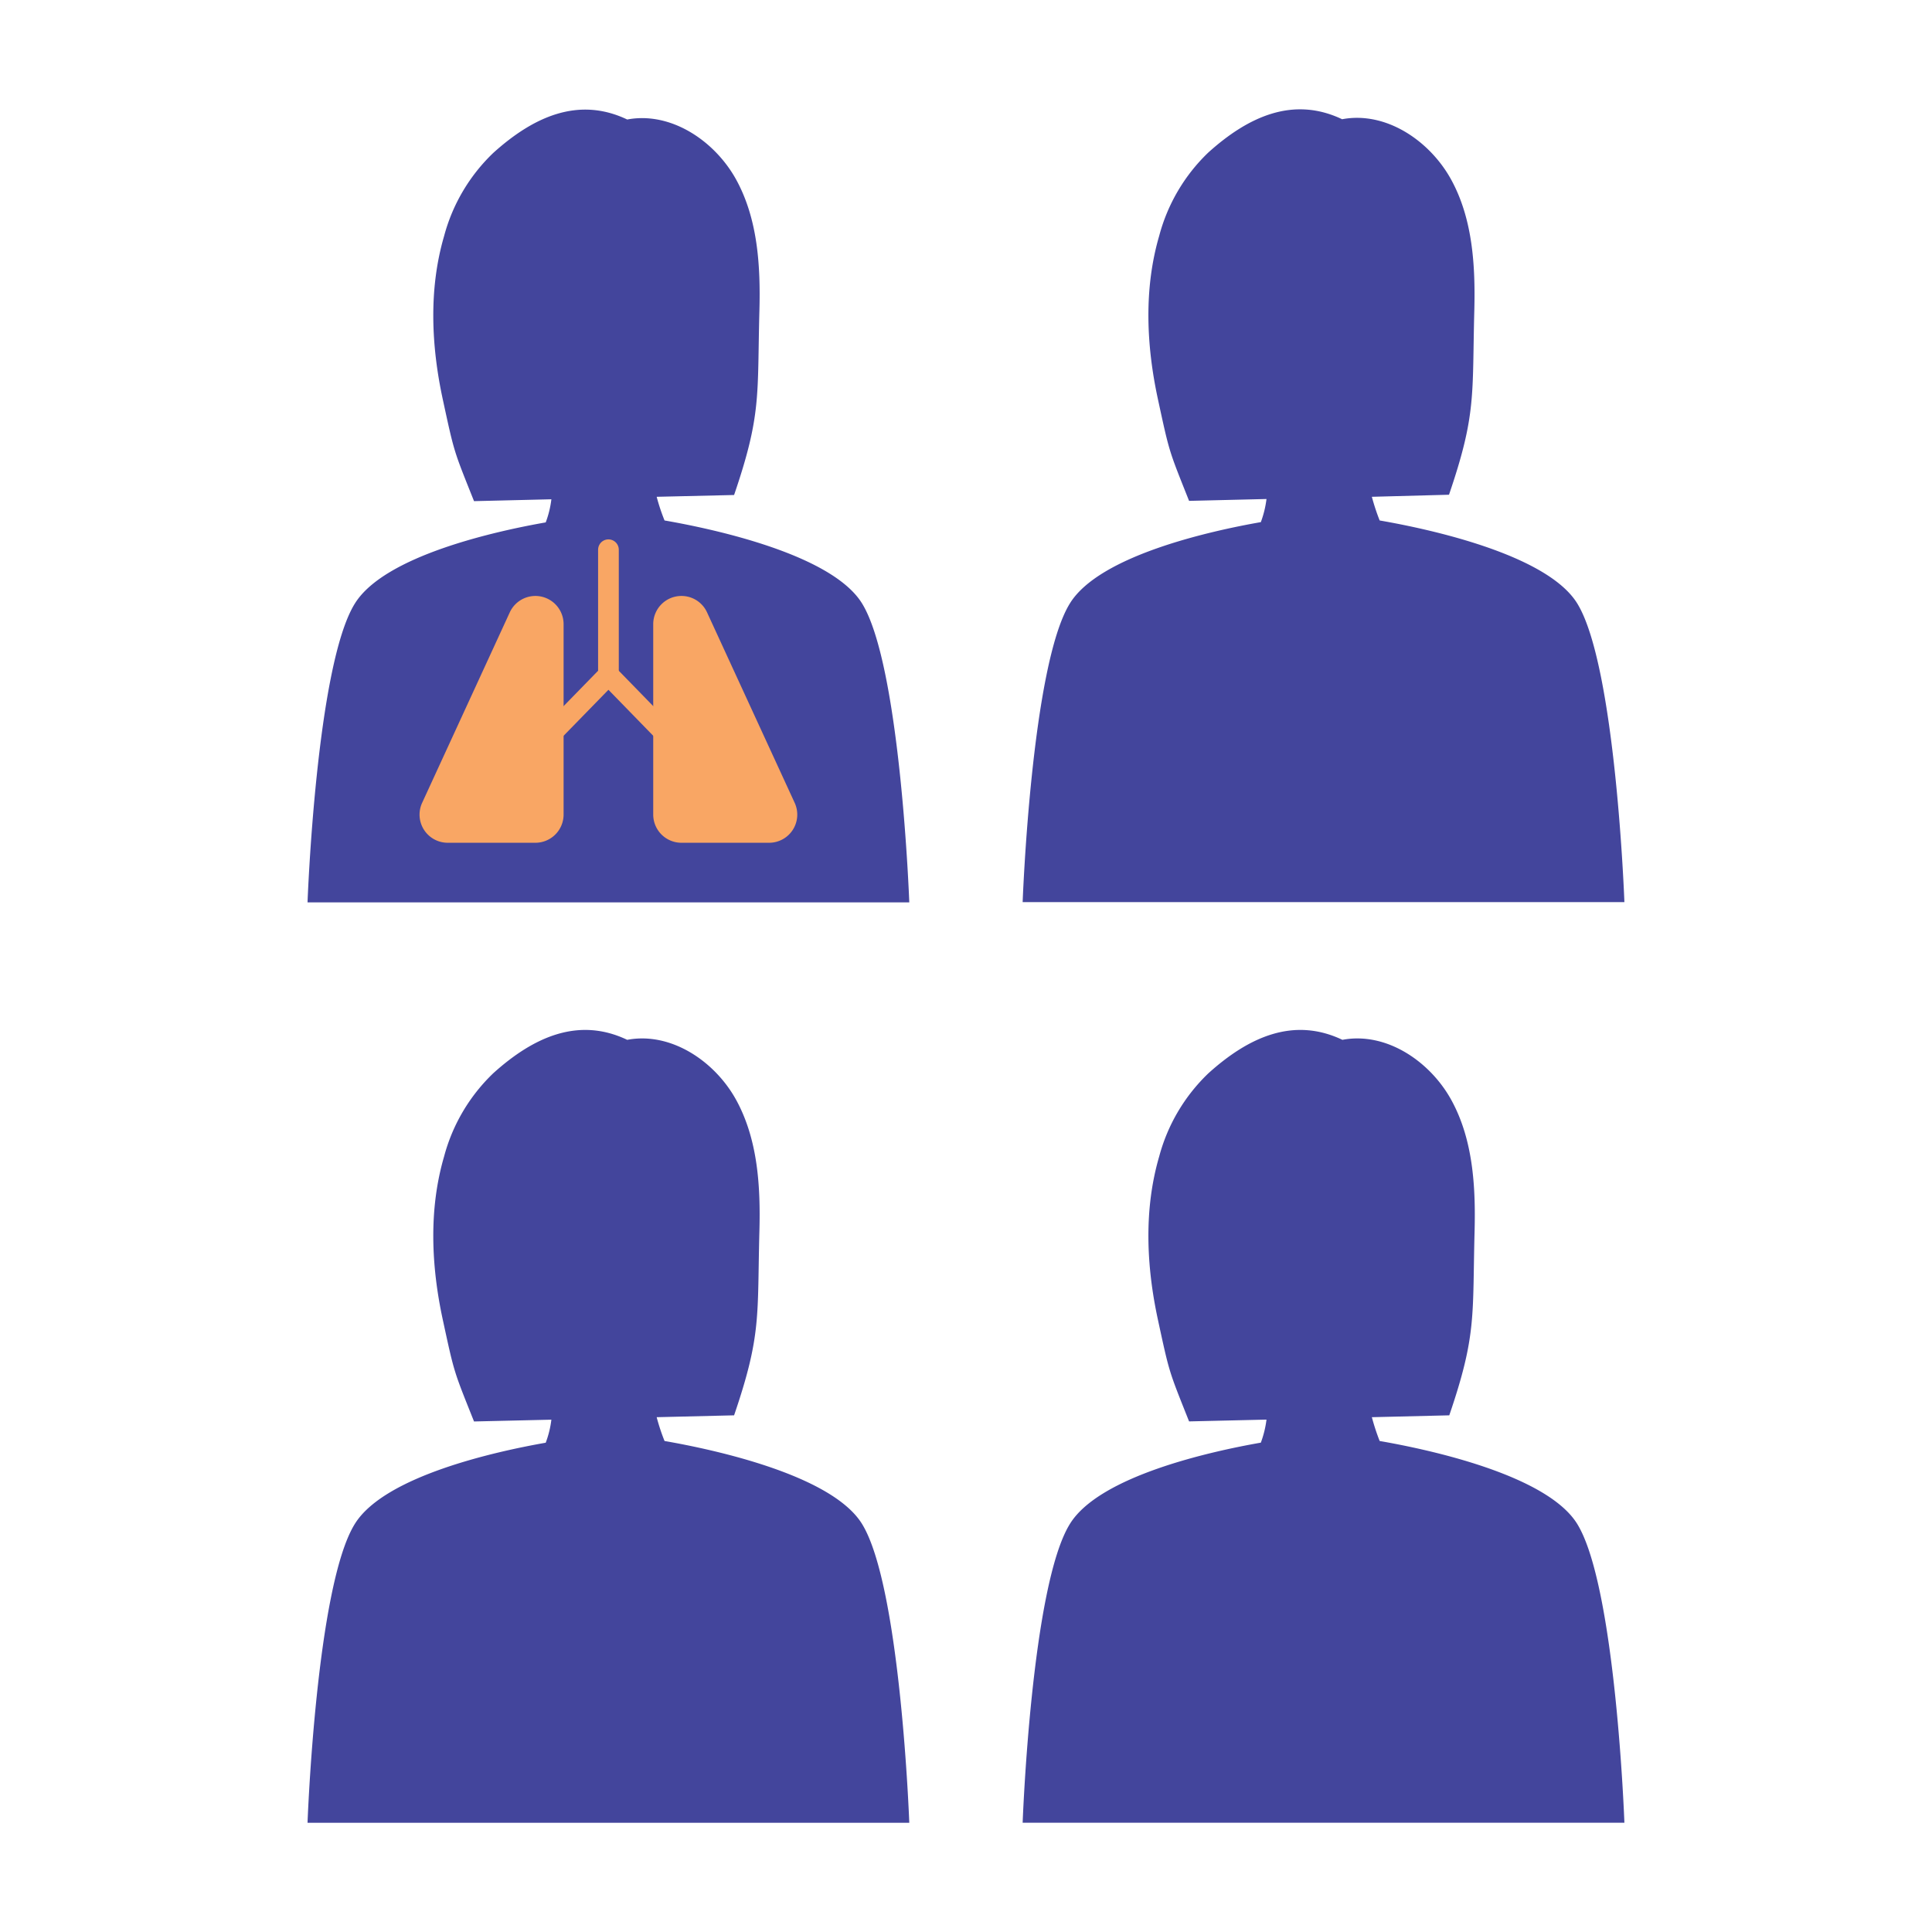
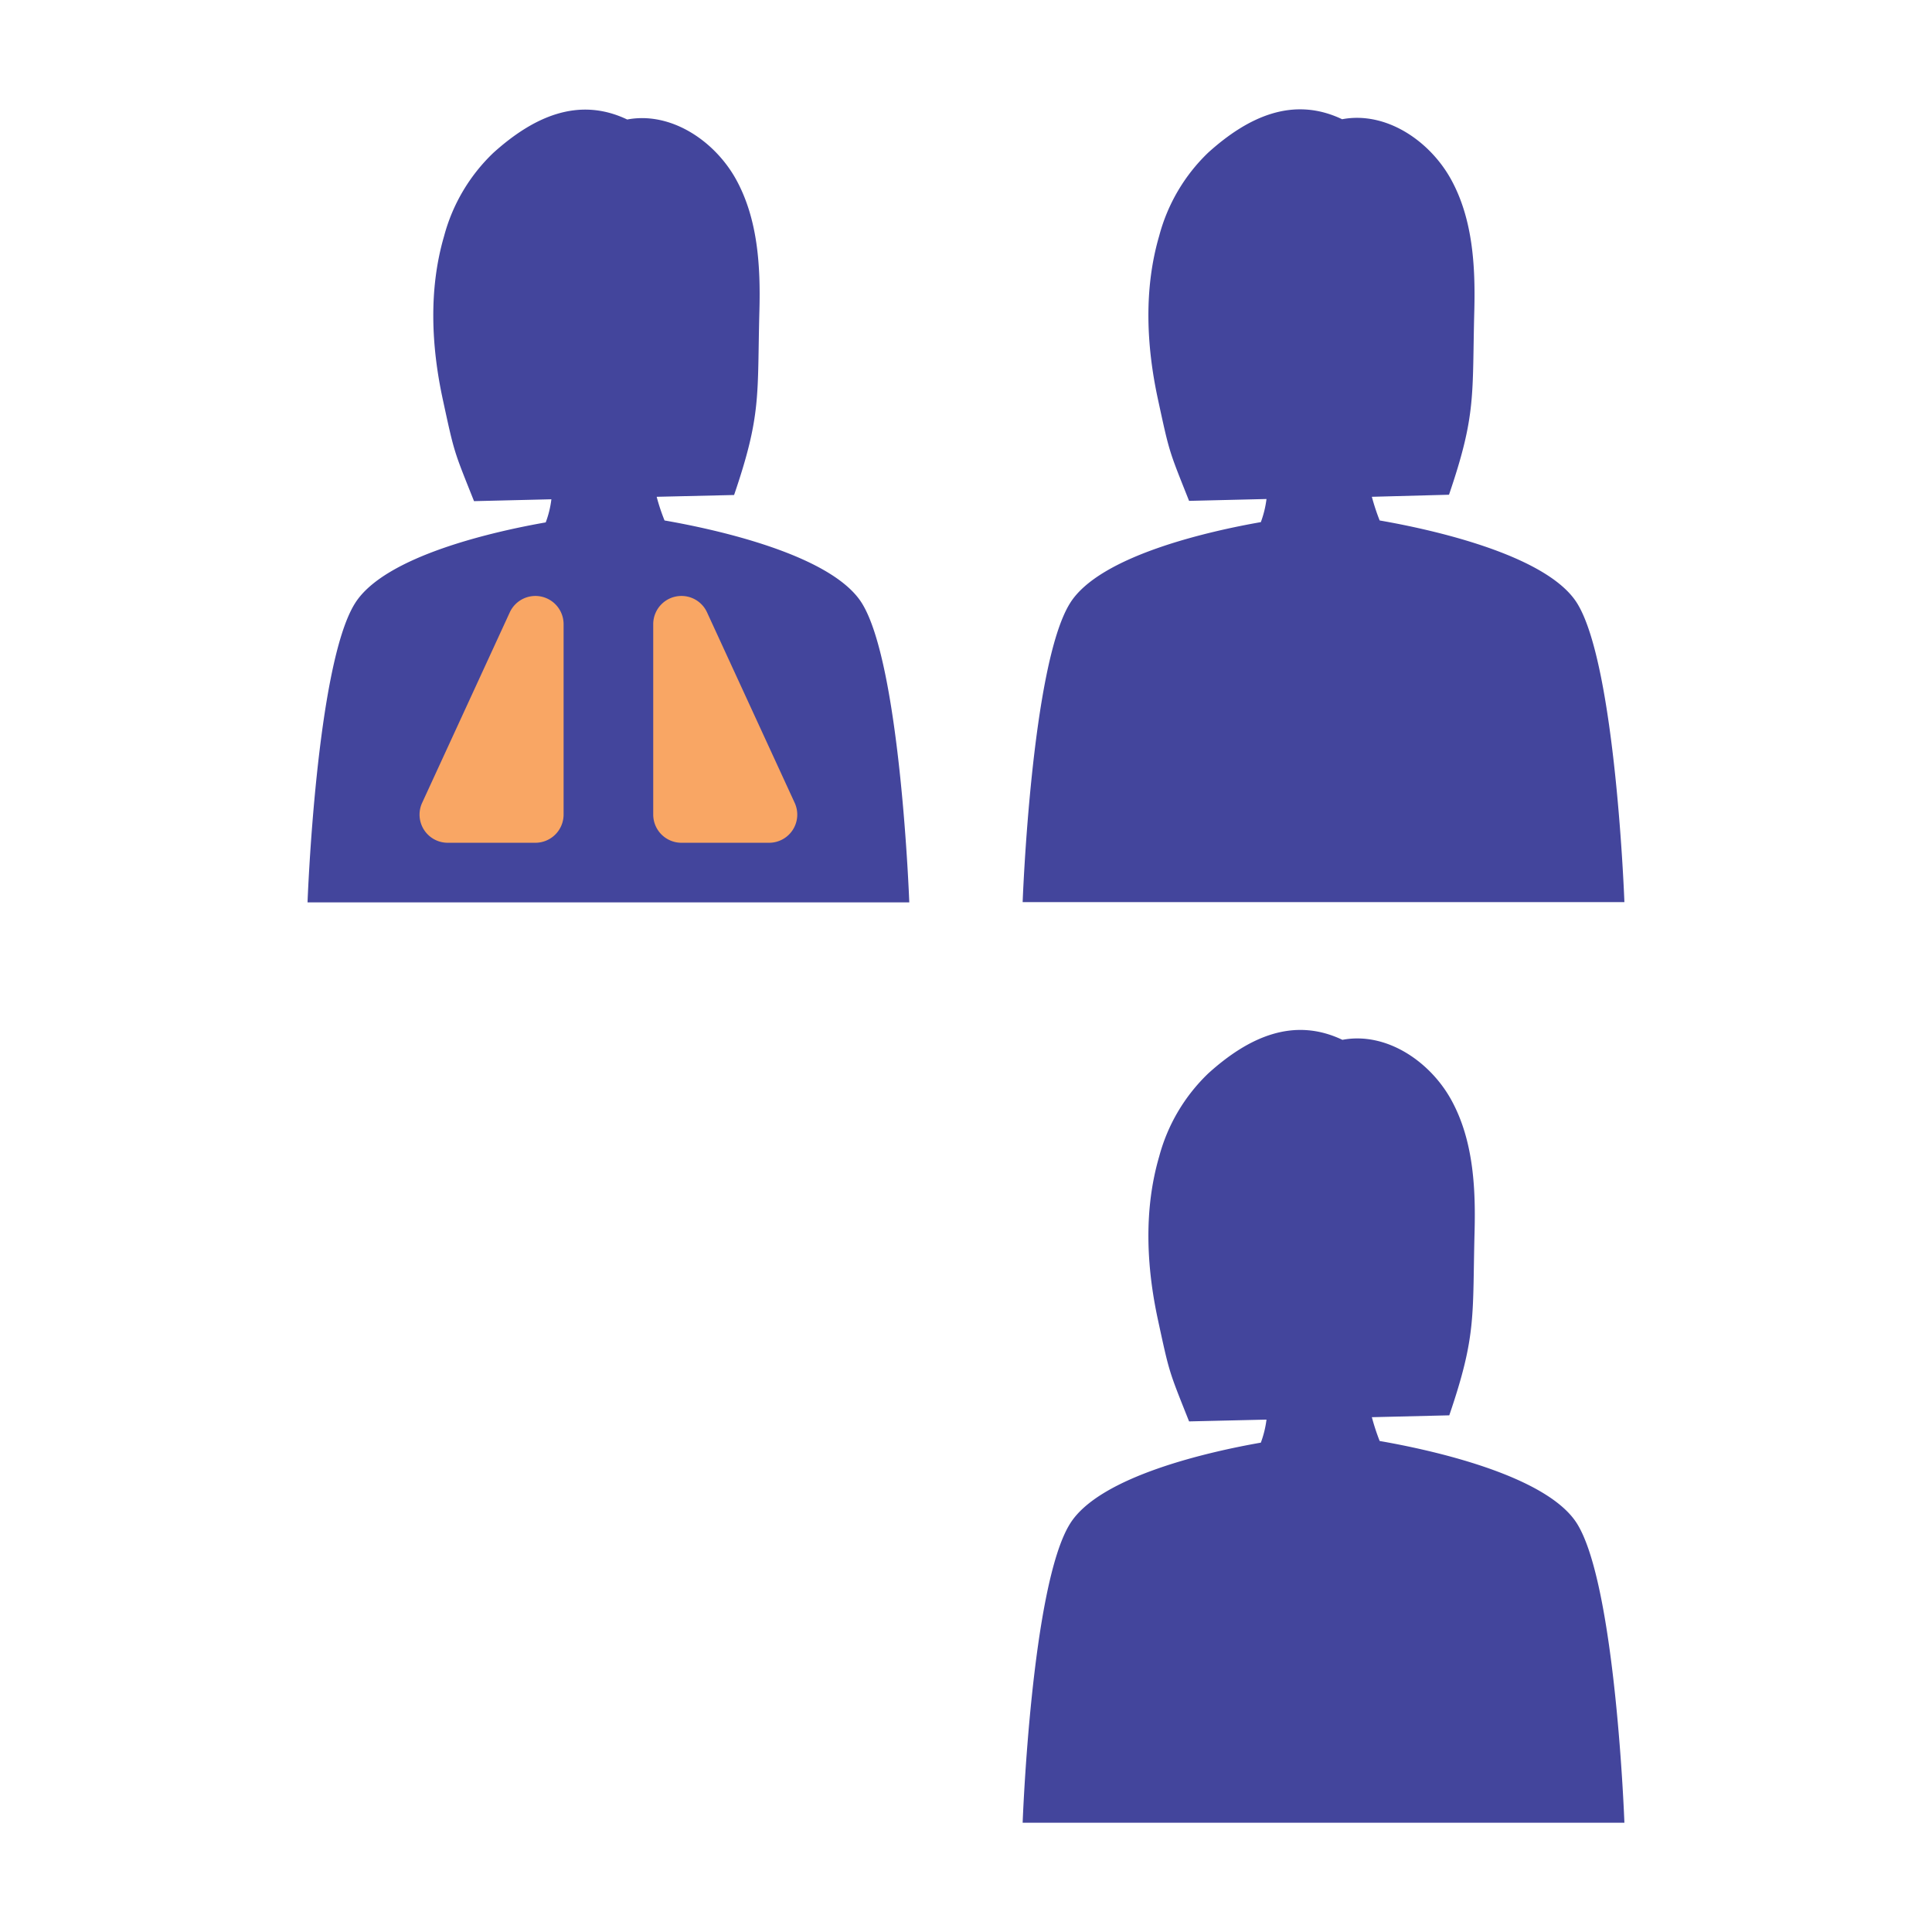
<svg xmlns="http://www.w3.org/2000/svg" viewBox="0 0 280 280">
  <defs>
    <style>.cls-1{fill:#43459c;}.cls-2{fill:#f9a664;}.cls-3{fill:none;stroke:#f9a664;stroke-linecap:round;stroke-miterlimit:10;stroke-width:3px;}</style>
  </defs>
  <title>MS-1 copy</title>
  <g id="Layer_1" data-name="Layer 1">
    <path class="cls-1" d="M124.92,87.43c-4.41-7.1-21.5-10.77-28.61-12A28.85,28.85,0,0,1,95.17,72l11.22-.26c4-11.72,3.34-14.4,3.67-26.77.17-6.45-.24-13.18-3.32-18.85s-9.49-10-15.84-8.8c-7.07-3.37-13.59-.41-19.41,4.84a25.9,25.9,0,0,0-7.13,12.06c-2.24,7.66-1.87,15.9-.18,23.7s1.56,7.3,4.52,14.71l11.21-.27a14.26,14.26,0,0,1-.82,3.35h0c-7.24,1.27-23.36,4.82-27.66,11.76-5.61,9-6.86,43.31-6.86,43.31h87.21S130.53,96.47,124.92,87.43Z" />
    <path class="cls-1" d="M228.57,87.43c-4.41-7.1-21.5-10.77-28.62-12A31.4,31.4,0,0,1,198.82,72L210,71.7c4-11.72,3.34-14.4,3.67-26.77.16-6.45-.24-13.18-3.33-18.85s-9.48-10-15.83-8.8c-7.08-3.37-13.59-.41-19.41,4.84A25.9,25.9,0,0,0,168,34.18c-2.24,7.66-1.87,15.9-.18,23.7s1.56,7.3,4.51,14.71l11.22-.27a14.77,14.77,0,0,1-.82,3.35h0c-7.25,1.27-23.36,4.82-27.66,11.76-5.61,9-6.86,43.31-6.86,43.31h87.21S234.18,96.47,228.57,87.43Z" />
-     <path class="cls-1" d="M124.92,220.84c-4.41-7.1-21.5-10.77-28.61-12a29.51,29.51,0,0,1-1.14-3.45l11.22-.27c4-11.72,3.34-14.39,3.67-26.77.17-6.45-.24-13.17-3.32-18.85s-9.49-10-15.84-8.8c-7.07-3.37-13.59-.41-19.41,4.84a25.93,25.93,0,0,0-7.13,12.07c-2.24,7.66-1.87,15.89-.18,23.69s1.56,7.3,4.52,14.71l11.21-.26a14.3,14.3,0,0,1-.82,3.34h0c-7.24,1.27-23.36,4.82-27.66,11.76-5.61,9-6.86,43.32-6.86,43.32h87.21S130.53,229.88,124.92,220.84Z" />
    <path class="cls-1" d="M228.57,220.84c-4.41-7.1-21.5-10.77-28.62-12a32.18,32.18,0,0,1-1.13-3.45l11.22-.27c4-11.72,3.34-14.39,3.67-26.77.16-6.45-.24-13.17-3.33-18.85s-9.48-10-15.83-8.8c-7.08-3.37-13.59-.41-19.41,4.84A25.93,25.93,0,0,0,168,167.6c-2.24,7.66-1.87,15.89-.18,23.69s1.56,7.3,4.51,14.71l11.22-.26a14.82,14.82,0,0,1-.82,3.34h0c-7.25,1.27-23.36,4.82-27.66,11.76-5.61,9-6.86,43.32-6.86,43.32h87.21S234.18,229.88,228.57,220.84Z" />
    <path class="cls-2" d="M81.68,90.46v27.59a4.09,4.09,0,0,1-4.09,4.09H64.89a4.08,4.08,0,0,1-3.71-5.79l12.7-27.6a4.09,4.09,0,0,1,3.71-2.38h0A4.09,4.09,0,0,1,81.68,90.46Z" />
    <path class="cls-2" d="M94.67,90.46v27.59a4.09,4.09,0,0,0,4.09,4.09h12.7a4.08,4.08,0,0,0,3.71-5.79l-12.7-27.6a4.07,4.07,0,0,0-3.71-2.38h0A4.09,4.09,0,0,0,94.67,90.46Z" />
-     <polyline class="cls-3" points="88.18 79.67 88.18 97.82 79.59 106.63" />
-     <line class="cls-3" x1="88.18" y1="97.82" x2="96.76" y2="106.63" />
  </g>
</svg>